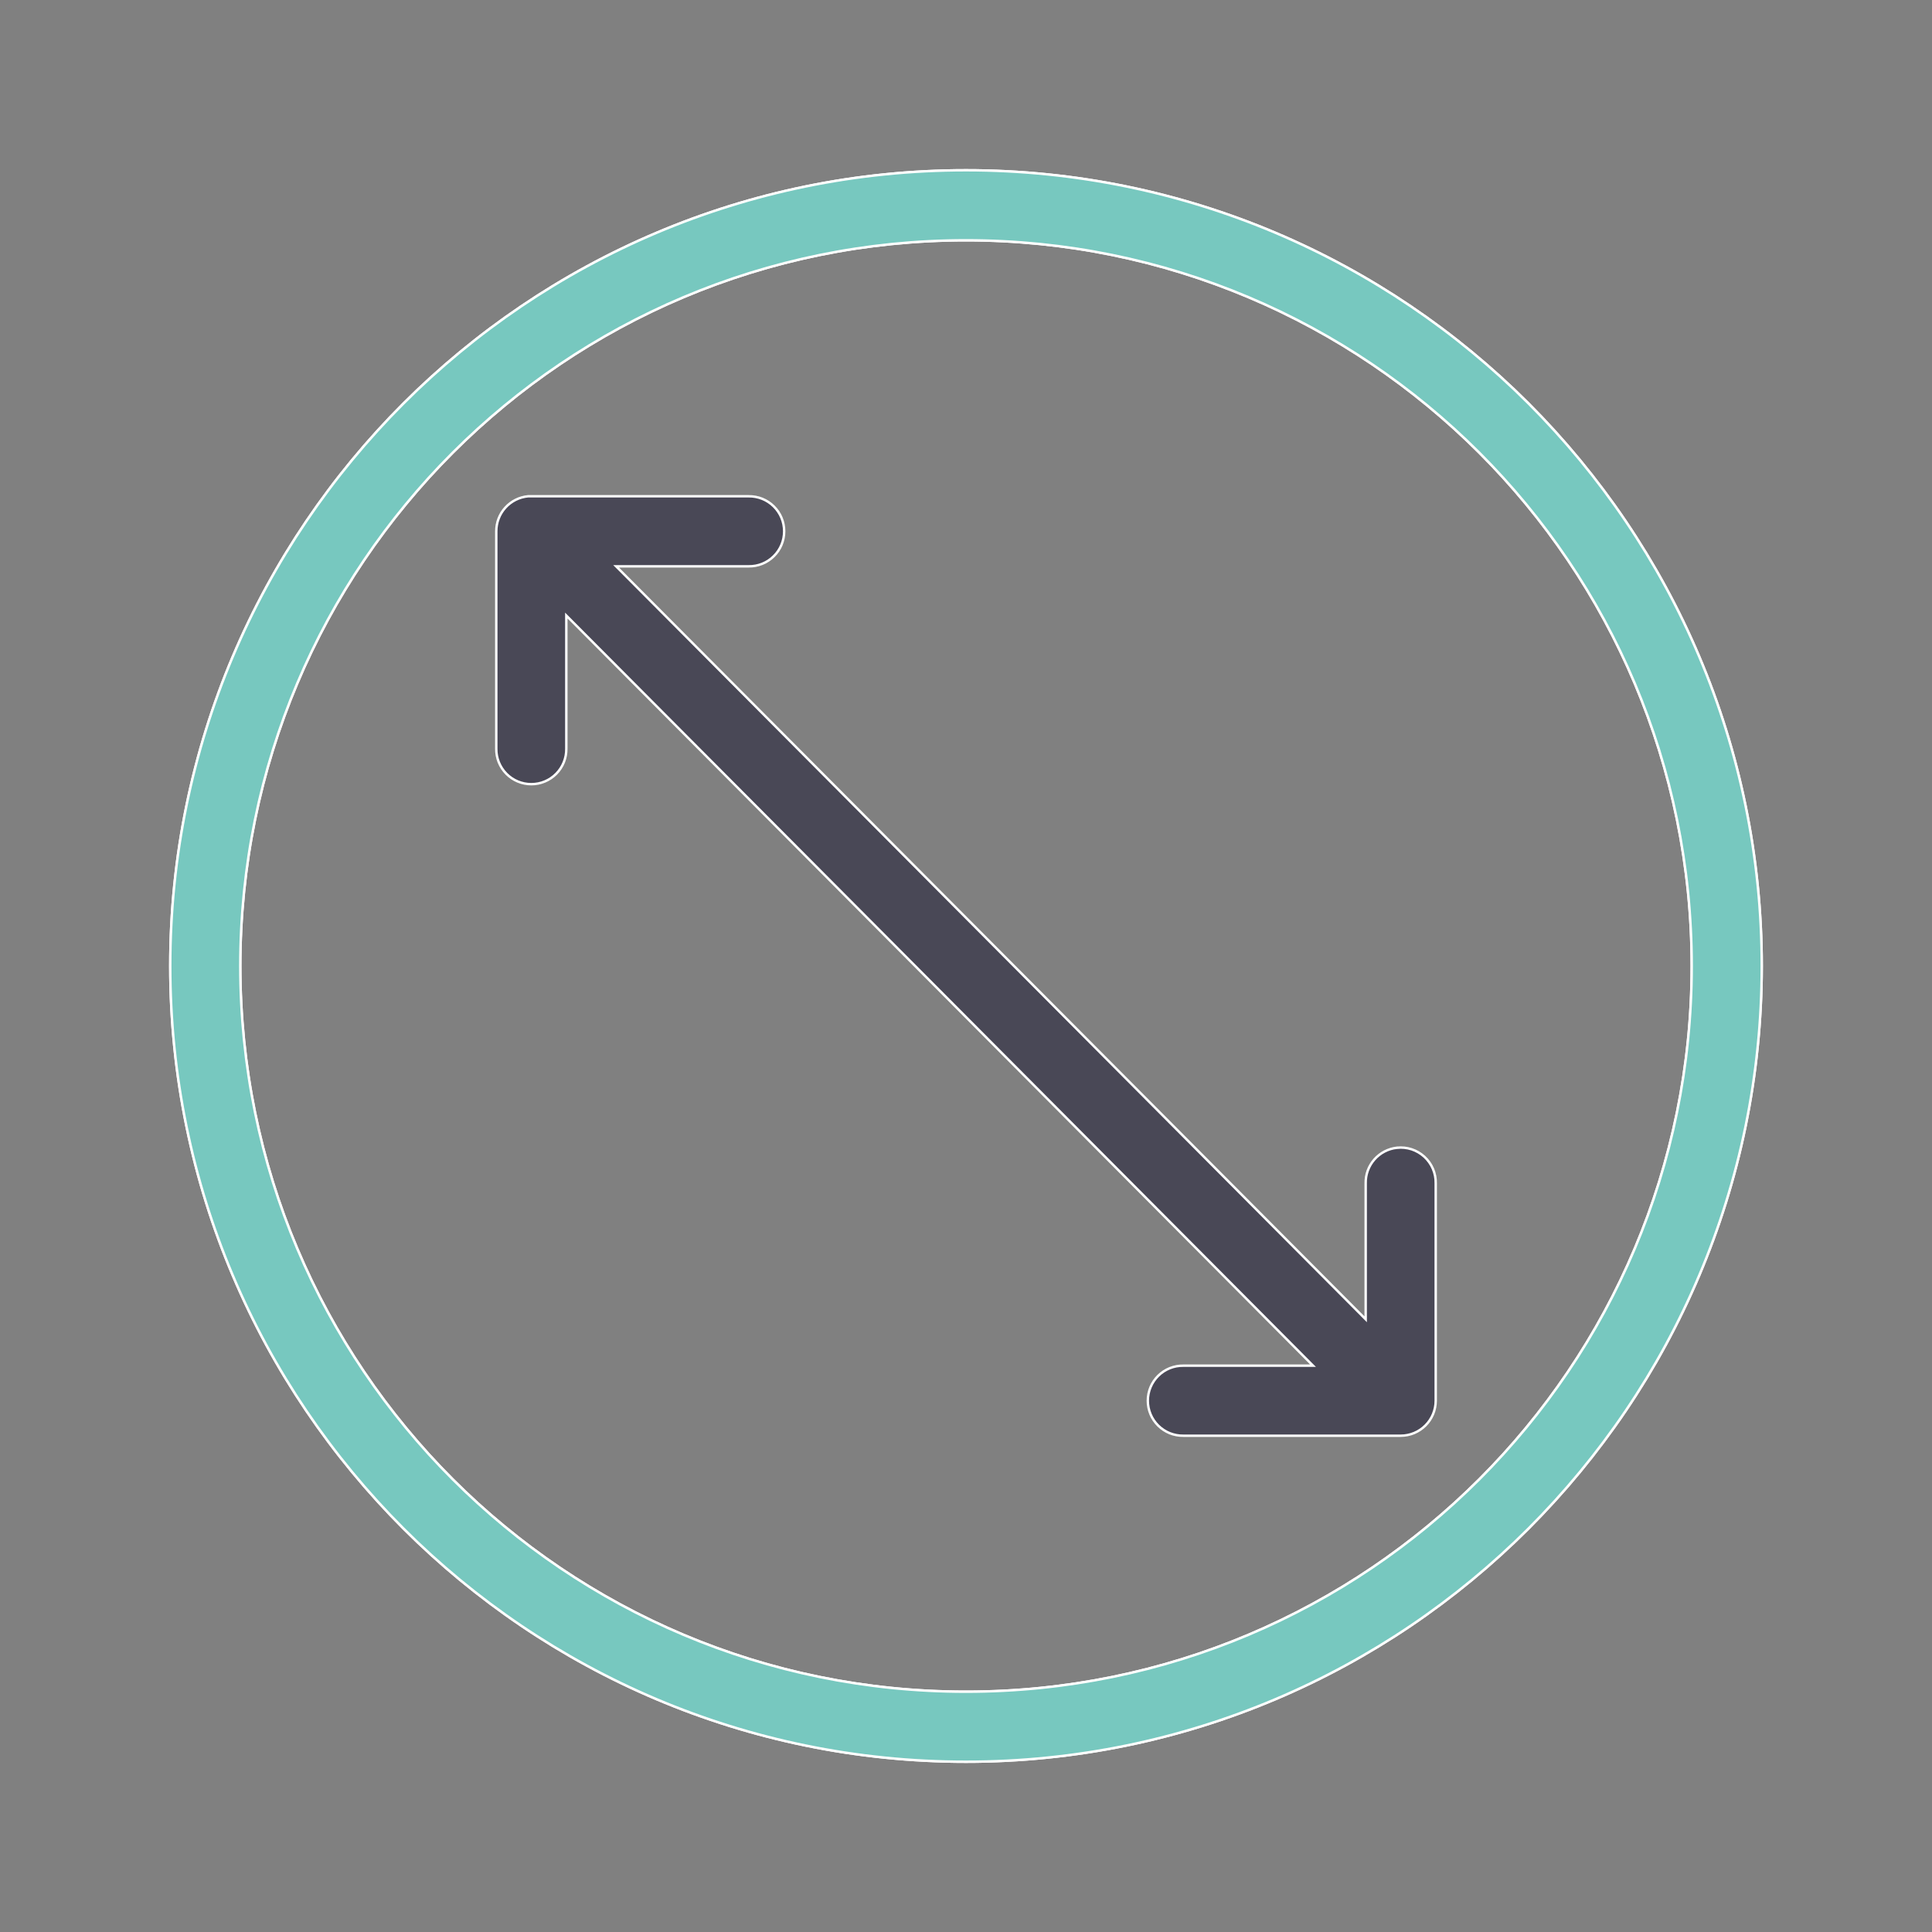
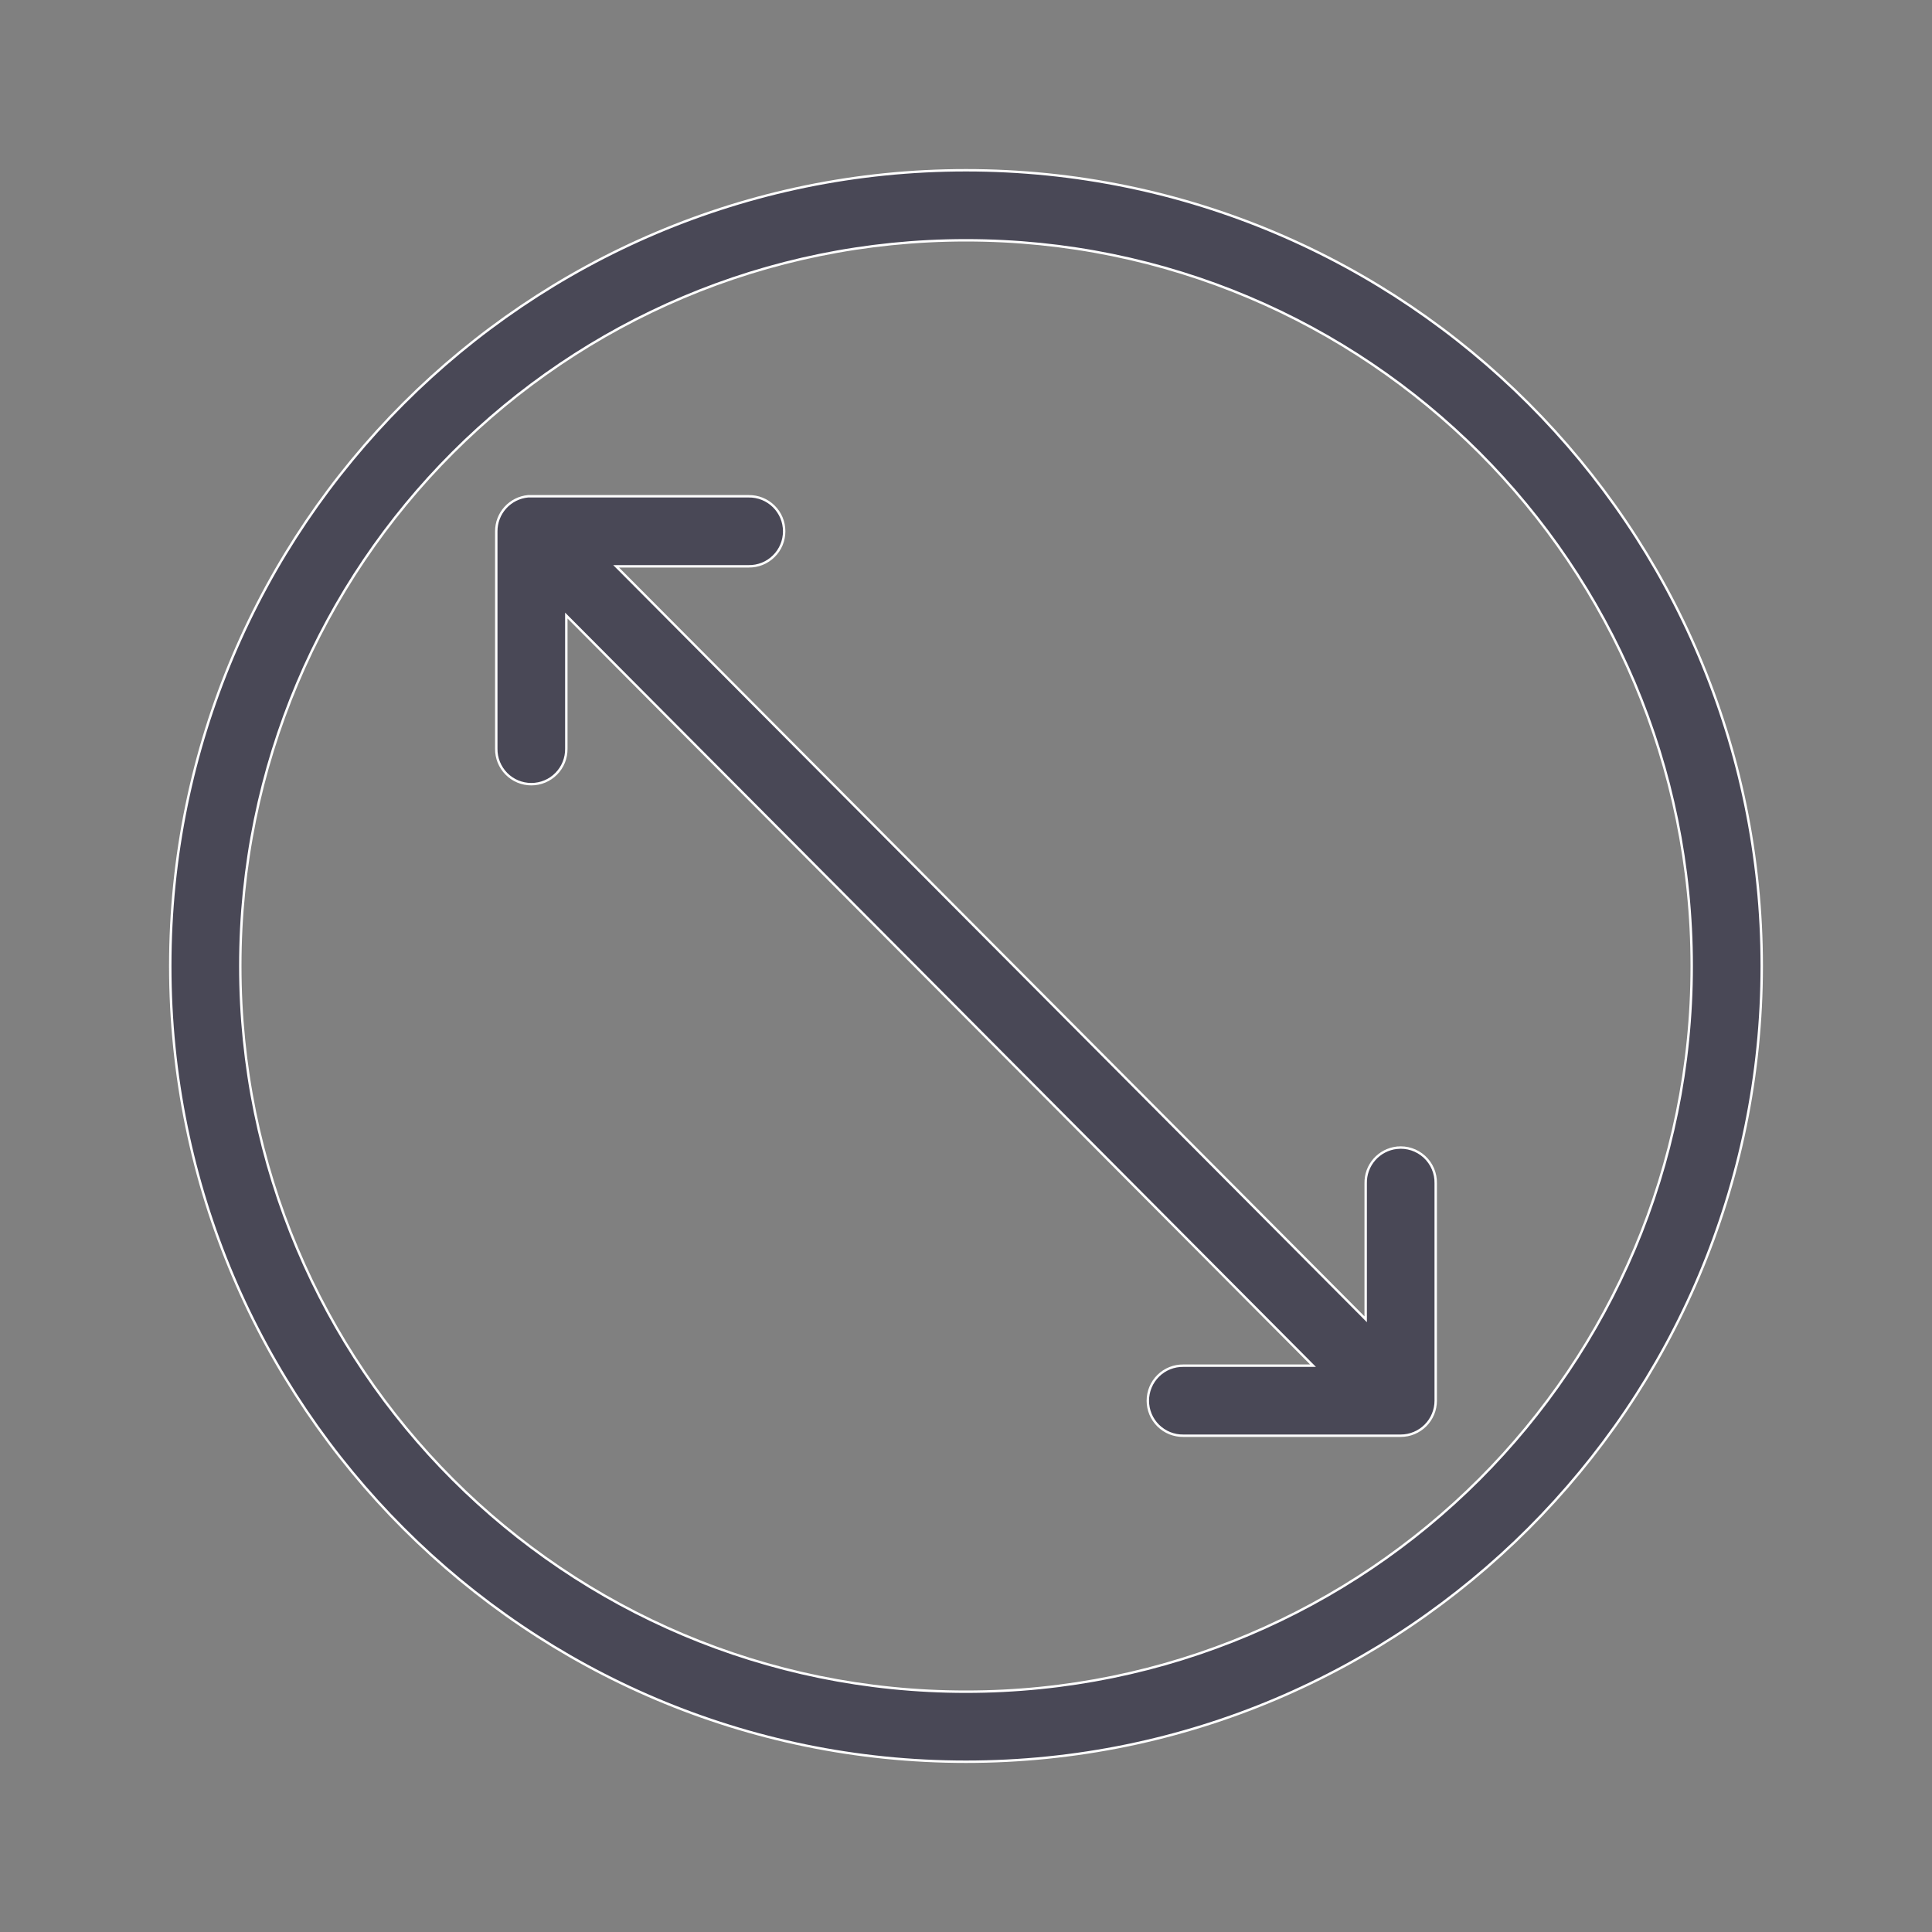
<svg xmlns="http://www.w3.org/2000/svg" width="80" height="80" viewBox="0 0 80 80" fill="none">
  <rect x="0" y="0" width="80" height="80" fill="#808080" stroke="none" />
  <path d="M20.55 22L20.55 22C20.549 21.638 20.682 21.288 20.926 21.02C21.169 20.752 21.503 20.584 21.863 20.55C21.908 20.548 21.953 20.548 21.998 20.55L21.998 20.55H22L31 20.55L31.001 20.55C31.193 20.547 31.384 20.583 31.562 20.654C31.74 20.726 31.903 20.832 32.039 20.967C32.176 21.102 32.285 21.263 32.359 21.44C32.433 21.617 32.471 21.808 32.471 22C32.471 22.192 32.433 22.382 32.359 22.56C32.285 22.737 32.176 22.898 32.039 23.032C31.903 23.168 31.74 23.274 31.562 23.346C31.384 23.417 31.193 23.453 31.001 23.45H31H25.633H25.512L25.597 23.535L56.465 54.543L56.55 54.629V54.508L56.55 49L56.55 48.999C56.542 48.636 56.67 48.284 56.91 48.012C57.149 47.739 57.481 47.566 57.842 47.526L57.836 47.477L57.842 47.526C58.047 47.504 58.254 47.525 58.451 47.589C58.647 47.653 58.827 47.759 58.98 47.898C59.132 48.038 59.253 48.208 59.334 48.398C59.415 48.587 59.455 48.792 59.45 48.999V49V58C59.45 58.385 59.297 58.753 59.025 59.025C58.753 59.297 58.385 59.45 58 59.45L49 59.45L48.999 59.45C48.807 59.453 48.617 59.417 48.438 59.346C48.26 59.274 48.098 59.167 47.961 59.033C47.824 58.898 47.715 58.737 47.641 58.56C47.567 58.382 47.529 58.192 47.529 58C47.529 57.808 47.567 57.618 47.641 57.44C47.715 57.263 47.824 57.102 47.961 56.967C48.098 56.832 48.26 56.726 48.438 56.654C48.617 56.583 48.807 56.547 48.999 56.55H49H54.25H54.37L54.285 56.465L23.535 25.574L23.45 25.488V25.609L23.45 31L23.45 31.001C23.453 31.193 23.417 31.384 23.346 31.562C23.274 31.74 23.168 31.902 23.033 32.039C22.898 32.176 22.737 32.285 22.56 32.359C22.382 32.433 22.192 32.471 22 32.471C21.808 32.471 21.618 32.433 21.44 32.359C21.263 32.285 21.102 32.176 20.967 32.039C20.832 31.902 20.726 31.74 20.654 31.562C20.583 31.384 20.547 31.193 20.55 31.001V31V22ZM7.05 40C7.05 21.82 21.82 7.05 40 7.05C58.18 7.05 72.95 21.82 72.95 40C72.95 58.18 58.18 72.95 40 72.95C21.82 72.95 7.05 58.18 7.05 40ZM70.05 40C70.05 23.386 56.614 9.95 40 9.95C23.386 9.95 9.95 23.386 9.95 40C9.95 56.614 23.386 70.05 40 70.05C56.614 70.05 70.05 56.614 70.05 40Z" fill="#494856" stroke="white" stroke-width="0.1" />
-   <path d="M7.05 40C7.05 21.82 21.82 7.05 40 7.05C58.18 7.05 72.95 21.82 72.95 40C72.95 58.18 58.18 72.95 40 72.95C21.82 72.95 7.05 58.18 7.05 40ZM70.05 40C70.05 23.386 56.614 9.95 40 9.95C23.386 9.95 9.95 23.386 9.95 40C9.95 56.614 23.386 70.05 40 70.05C56.614 70.05 70.05 56.614 70.05 40Z" fill="#77C8BF" stroke="white" stroke-width="0.1" />
</svg>